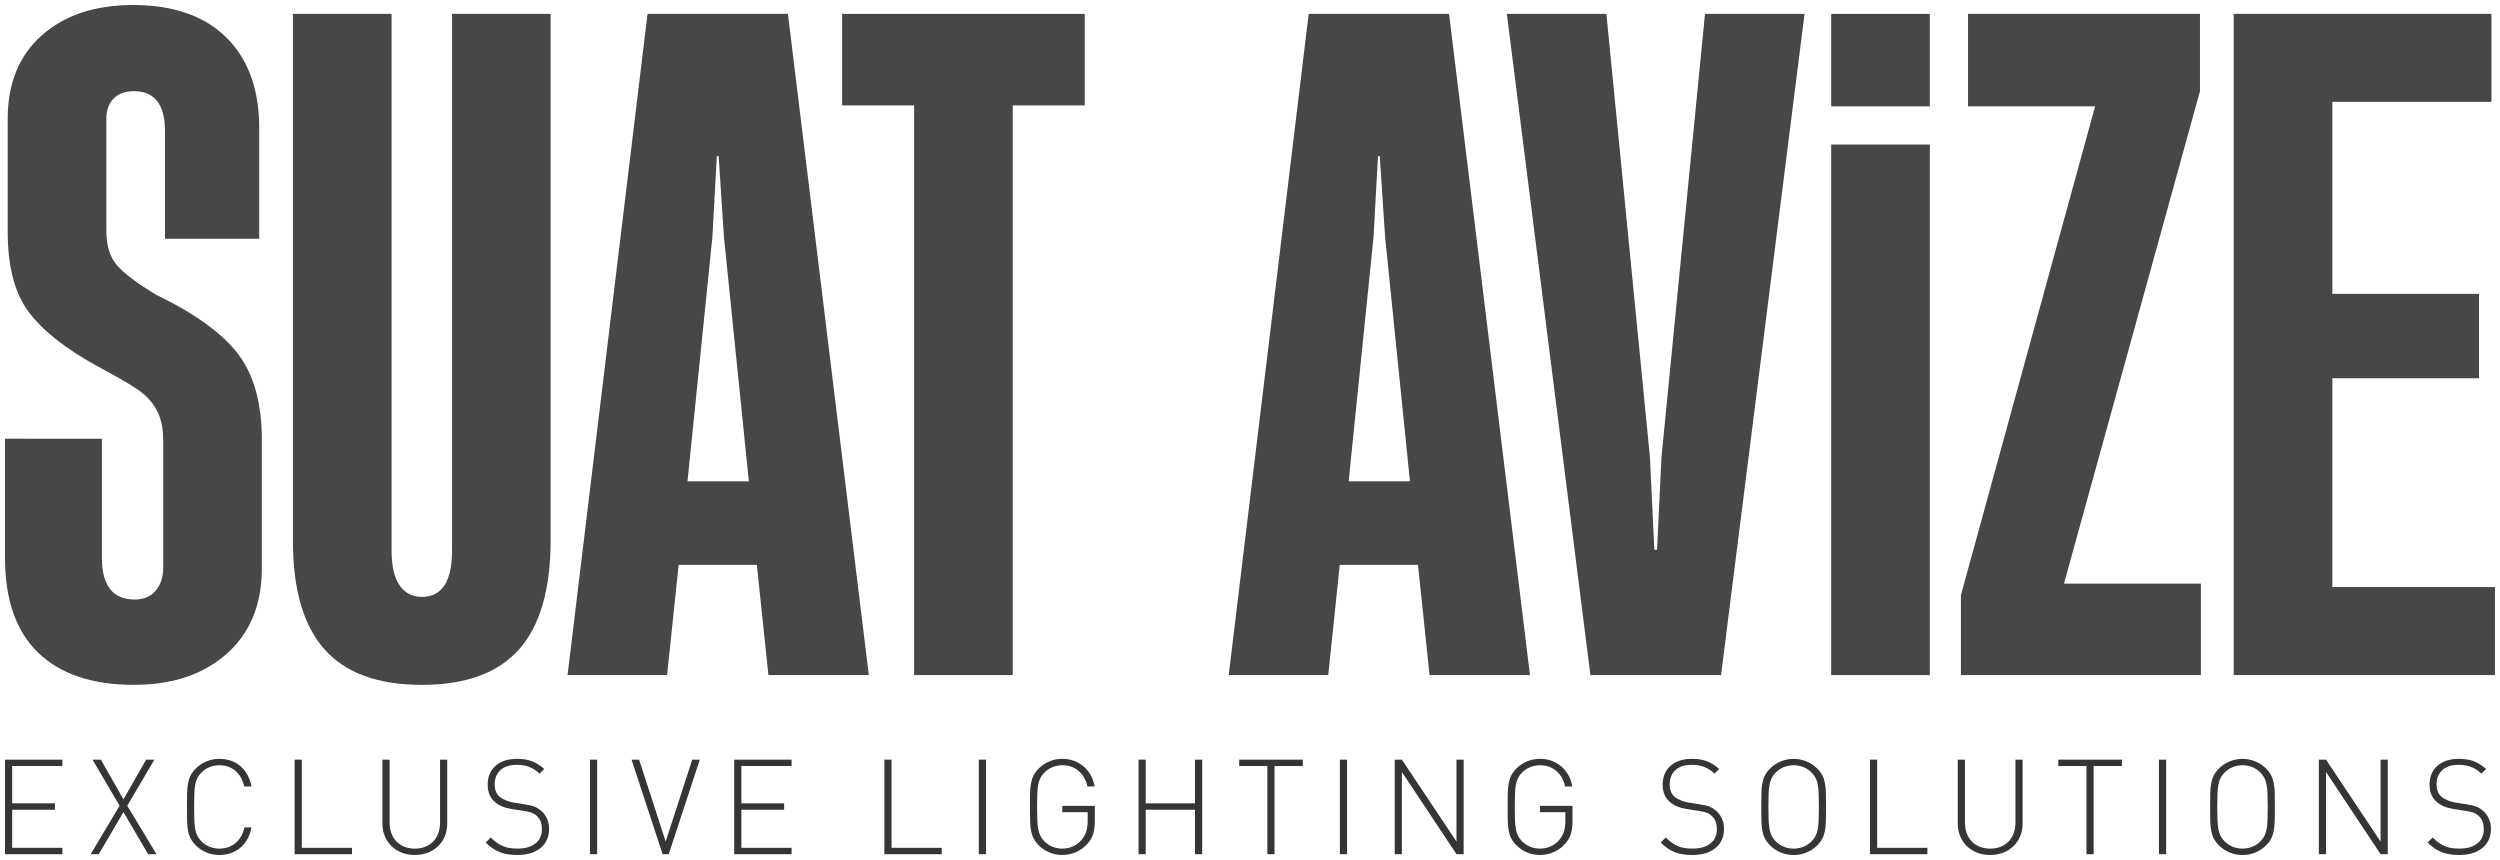
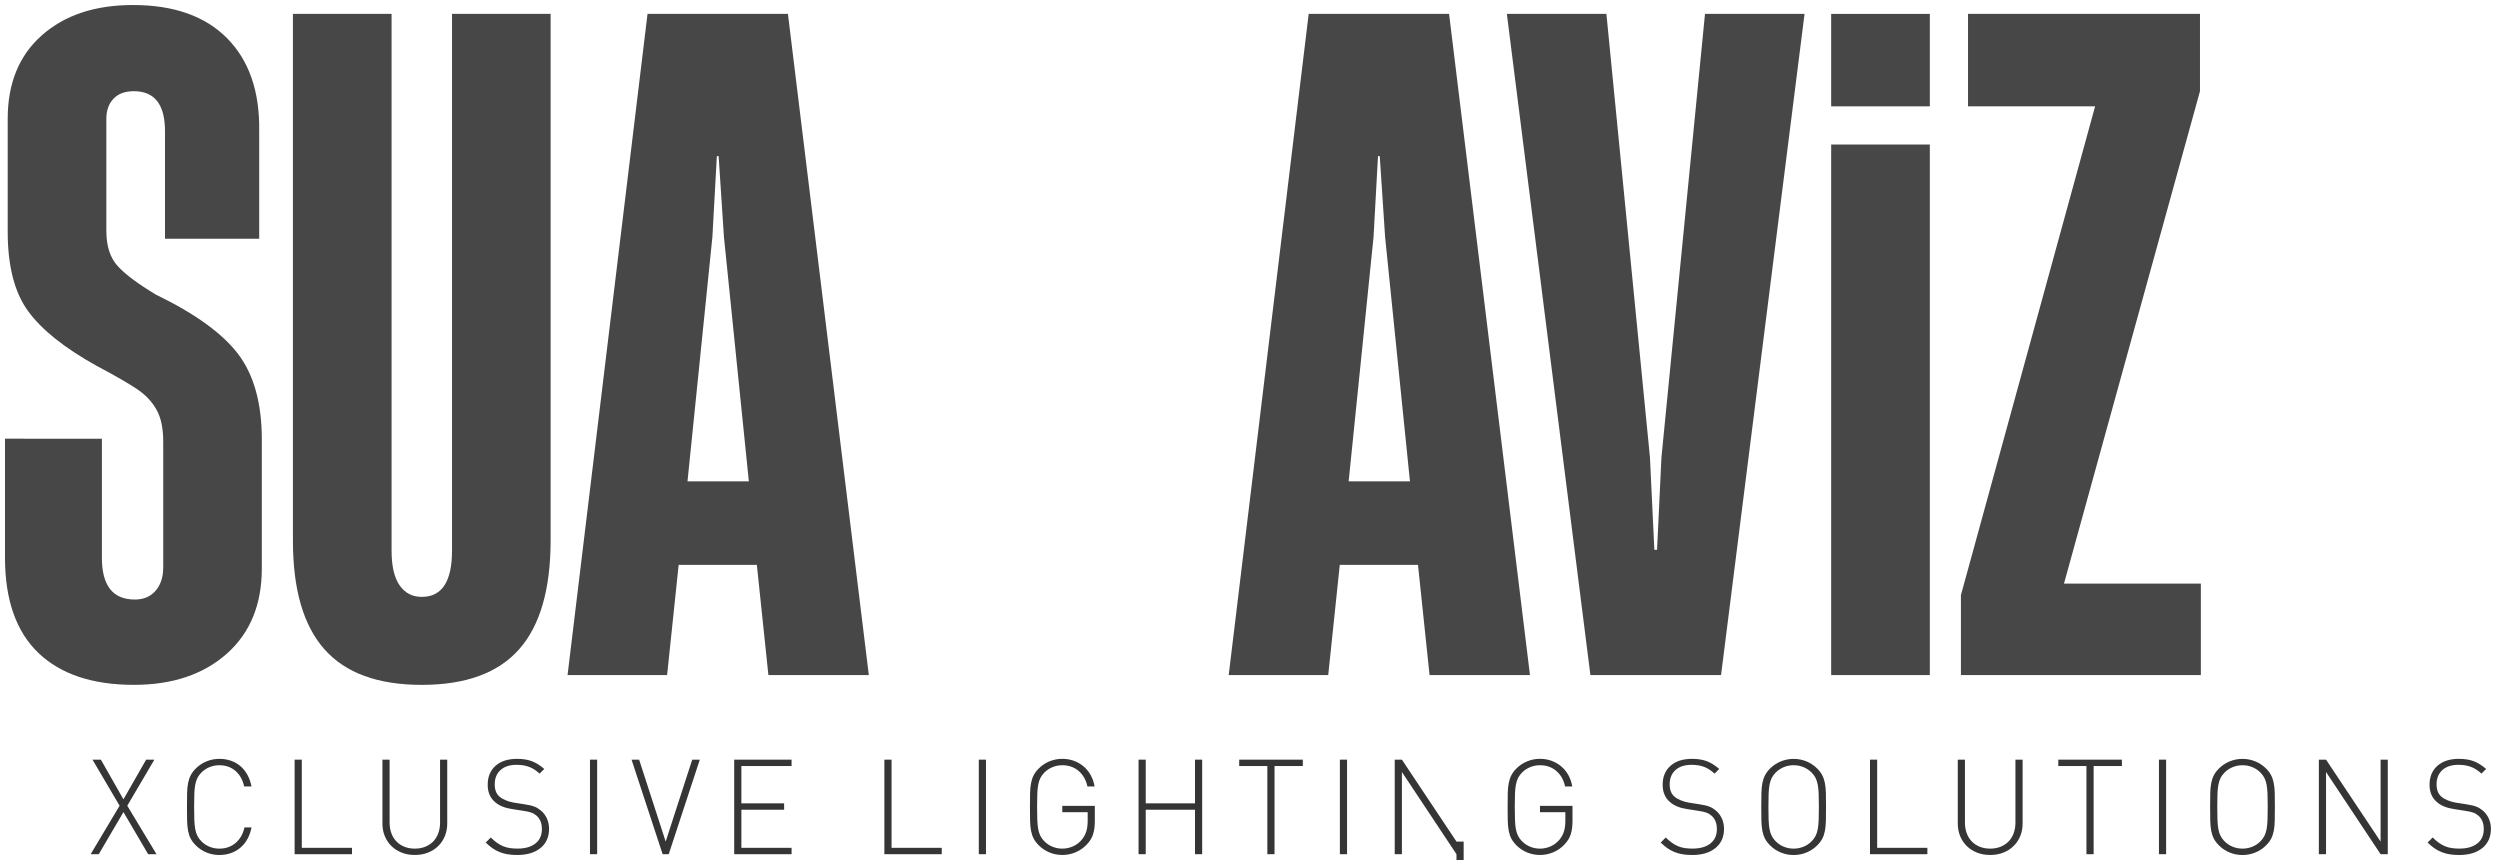
<svg xmlns="http://www.w3.org/2000/svg" id="Layer_1" data-name="Layer 1" viewBox="0 0 1000 344">
  <defs>
    <style>
      .cls-1 {
        fill: #474748;
      }

      .cls-1, .cls-2 {
        stroke-width: 0px;
      }

      .cls-2 {
        fill: #353535;
      }
    </style>
  </defs>
  <g id="dark">
    <g>
      <path class="cls-1" d="M95.33,141.71c-6.29-8.31-17.24-16.23-32.89-23.82-7.12-4.26-12.21-8.05-15.28-11.37-3.08-3.32-4.62-8.05-4.62-14.22v-44.79c0-3.32.94-5.98,2.84-8,1.89-2.02,4.62-3.03,8.17-3.03,8.31,0,12.45,5.34,12.45,16v43.01h37.68v-43.01c.24-15.87-4.03-28.25-12.8-37.14-8.77-8.88-21.32-13.33-37.68-13.33-15.17,0-27.31,4.03-36.43,12.09C7.64,22.15,3.08,33.29,3.08,47.51v45.14c0,13.75,2.72,24.36,8.17,31.82,5.45,7.47,14.58,14.75,27.38,21.85,7.58,4.03,13.03,7.17,16.35,9.43,3.32,2.26,5.87,4.97,7.65,8.18,1.78,3.19,2.66,7.41,2.66,12.62v50.48c0,3.78-1.01,6.88-3.03,9.24s-4.79,3.54-8.35,3.54c-8.77,0-13.15-5.56-13.15-16.71v-47.62H2v47.62c0,16.84,4.45,29.51,13.33,38.04,8.89,8.53,21.63,12.8,38.21,12.8,15.41,0,27.79-4.15,37.16-12.44,9.36-8.31,14.03-19.68,14.03-34.13v-51.54c0-14.45-3.14-25.83-9.41-34.12Z" />
      <path class="cls-1" d="M180.81,5.56v214.7c0,12.33-4.03,18.49-12.09,18.49-3.8,0-6.75-1.54-8.88-4.62-2.14-3.07-3.21-7.69-3.21-13.87V5.56h-39.46v210.79c0,19.44,4.2,33.89,12.62,43.38,8.4,9.48,21.39,14.22,38.92,14.22s30.51-4.73,38.92-14.22c8.42-9.48,12.62-24.06,12.62-43.73V5.56h-39.46Z" />
      <path class="cls-1" d="M315.17,5.56h-56.16l-31.99,264.48h39.82l4.62-44.08h31.28l4.62,44.08h40.17L315.17,5.56ZM275,192.54l9.96-97.76,1.78-32.34h.71l2.13,32.34,9.96,97.76h-24.54Z" />
-       <path class="cls-1" d="M336.85,5.56v36.61h28.8v227.86h39.45V42.17h28.8V5.56h-97.05Z" />
      <path class="cls-1" d="M579.63,5.56h-56.16l-31.99,264.48h39.81l4.62-44.08h31.29l4.62,44.08h40.17L579.63,5.56ZM539.46,192.54l9.96-97.76,1.78-32.34h.7l2.14,32.34,9.94,97.76h-24.52Z" />
      <path class="cls-1" d="M682,5.56l-17.42,177.39-1.76,36.96h-1.08l-1.76-36.96-17.42-177.39h-39.82l33.42,264.48h52.26L721.82,5.56h-39.82Z" />
      <path class="cls-1" d="M732.47,270.03h39.46V57.81h-39.46v212.22ZM732.47,5.56v36.98h39.46V5.56h-39.46Z" />
      <path class="cls-1" d="M825.6,233.42l54.39-196.94V5.56h-92.78v36.98h50.83l-53.67,195.5v32h95.97v-36.61h-54.74Z" />
-       <path class="cls-1" d="M932.94,234.84v-83.53h58.66v-33.77h-58.66V40.75h63.64V5.56h-103.1v264.48h104.51v-35.2h-65.06Z" />
    </g>
    <g>
-       <path class="cls-2" d="M2,341.68v-37.82h22.95v2.55H4.87v14.93h17.1v2.55H4.87v15.24h20.08v2.55H2Z" />
      <path class="cls-2" d="M59.26,341.68l-9.88-16.84-9.88,16.84h-3.24l11.58-19.39-10.84-18.43h3.35l9.03,15.88,9.08-15.88h3.29l-10.84,18.43,11.69,19.39h-3.35Z" />
      <path class="cls-2" d="M99,335.55c-.74,1.36-1.67,2.52-2.79,3.48s-2.39,1.69-3.82,2.2c-1.43.51-2.98.77-4.65.77-1.81,0-3.52-.34-5.15-1.01-1.63-.67-3.06-1.63-4.3-2.87-.85-.85-1.51-1.73-1.99-2.63-.48-.9-.83-1.94-1.06-3.11-.23-1.17-.36-2.53-.4-4.09-.04-1.56-.05-3.4-.05-5.52s.02-3.96.05-5.5c.03-1.54.17-2.89.4-4.06.23-1.17.58-2.21,1.06-3.13.48-.92,1.14-1.81,1.99-2.66,1.24-1.24,2.67-2.2,4.3-2.87,1.63-.67,3.35-1.01,5.15-1.01,1.7,0,3.27.26,4.7.77,1.43.51,2.7,1.25,3.8,2.2,1.1.96,2.02,2.12,2.76,3.48.74,1.36,1.27,2.89,1.59,4.59h-2.92c-.57-2.62-1.73-4.69-3.48-6.21-1.75-1.52-3.9-2.28-6.45-2.28-1.35,0-2.64.25-3.88.74-1.24.5-2.34,1.22-3.29,2.18-.67.67-1.2,1.39-1.59,2.15-.39.76-.68,1.66-.88,2.71-.2,1.05-.32,2.28-.37,3.72-.05,1.43-.08,3.16-.08,5.18s.03,3.74.08,5.18c.05,1.43.18,2.67.37,3.72.19,1.05.49,1.95.88,2.71.39.76.92,1.48,1.59,2.15.96.96,2.05,1.68,3.29,2.18,1.24.5,2.53.74,3.88.74,2.55,0,4.72-.76,6.51-2.28,1.79-1.52,2.97-3.59,3.53-6.21h2.82c-.32,1.7-.85,3.23-1.59,4.59Z" />
      <path class="cls-2" d="M117.85,341.68v-37.82h2.87v35.27h20.08v2.55h-22.95Z" />
      <path class="cls-2" d="M177.93,334.48c-.64,1.54-1.53,2.87-2.68,3.98-1.15,1.12-2.52,1.98-4.09,2.6-1.58.62-3.32.93-5.23.93s-3.66-.31-5.23-.93c-1.58-.62-2.94-1.49-4.09-2.6-1.15-1.12-2.04-2.44-2.68-3.98-.64-1.54-.96-3.23-.96-5.07v-25.55h2.87v25.18c0,1.56.24,2.98.72,4.28.48,1.29,1.16,2.39,2.04,3.29.88.9,1.95,1.6,3.19,2.1,1.24.5,2.62.74,4.14.74s2.9-.25,4.14-.74c1.24-.5,2.3-1.2,3.19-2.1.88-.9,1.57-2,2.04-3.29.48-1.29.72-2.72.72-4.28v-25.18h2.87v25.55c0,1.84-.32,3.53-.96,5.07Z" />
      <path class="cls-2" d="M216.23,339.18c-2.27,1.88-5.38,2.82-9.35,2.82-1.42,0-2.7-.1-3.85-.29-1.15-.19-2.23-.5-3.24-.9-1.01-.41-1.97-.93-2.87-1.57-.9-.64-1.78-1.38-2.63-2.23l2.02-2.02c.85.85,1.67,1.56,2.47,2.12.8.57,1.62,1.03,2.47,1.38.85.35,1.74.6,2.68.74.94.14,1.97.21,3.11.21,3.01,0,5.38-.68,7.12-2.04,1.73-1.36,2.6-3.28,2.6-5.76,0-2.3-.69-4.07-2.07-5.31-.35-.28-.69-.53-1.01-.74-.32-.21-.68-.39-1.09-.53-.41-.14-.88-.27-1.41-.4-.53-.12-1.19-.24-1.97-.35l-4.41-.69c-2.87-.42-5.12-1.35-6.75-2.76-1.98-1.66-2.97-3.98-2.97-6.96,0-3.19,1.04-5.71,3.13-7.57,2.09-1.86,4.96-2.79,8.61-2.79,2.34,0,4.33.32,5.98.96,1.65.64,3.28,1.67,4.91,3.08l-1.86,1.86c-.6-.53-1.2-1.01-1.81-1.43-.6-.42-1.26-.79-1.97-1.09-.71-.3-1.51-.54-2.39-.72-.89-.18-1.89-.27-3.03-.27-2.76,0-4.91.7-6.45,2.1-1.54,1.4-2.31,3.31-2.31,5.72,0,2.2.65,3.85,1.97,4.95.67.57,1.51,1.06,2.52,1.46,1.01.41,2.04.7,3.11.88l4.09.64c.88.14,1.66.28,2.34.43.67.14,1.27.31,1.78.51.51.2.98.43,1.41.69.42.27.83.56,1.22.88,1.03.85,1.83,1.91,2.42,3.17.58,1.26.88,2.65.88,4.18,0,3.23-1.13,5.78-3.4,7.66Z" />
      <path class="cls-2" d="M235.99,341.68v-37.82h2.87v37.82h-2.87Z" />
      <path class="cls-2" d="M267.49,341.68h-2.44l-12.43-37.82h3.03l10.62,32.77,10.62-32.77h3.03l-12.43,37.82Z" />
      <path class="cls-2" d="M293.68,341.68v-37.82h22.95v2.55h-20.08v14.93h17.1v2.55h-17.1v15.24h20.08v2.55h-22.95Z" />
      <path class="cls-2" d="M353.75,341.68v-37.82h2.87v35.27h20.08v2.55h-22.95Z" />
      <path class="cls-2" d="M391.52,341.68v-37.82h2.87v37.82h-2.87Z" />
      <path class="cls-2" d="M437.25,333.66c-.46,1.45-1.26,2.78-2.39,3.98-1.24,1.38-2.73,2.45-4.46,3.21-1.74.76-3.56,1.14-5.47,1.14-1.81,0-3.52-.34-5.15-1.01-1.63-.67-3.06-1.63-4.3-2.87-.85-.85-1.51-1.73-1.99-2.63-.48-.9-.83-1.94-1.06-3.11-.23-1.17-.36-2.53-.4-4.09-.04-1.56-.05-3.4-.05-5.52s.02-3.96.05-5.5c.03-1.54.17-2.89.4-4.06.23-1.17.58-2.21,1.06-3.13.48-.92,1.14-1.81,1.99-2.66,1.24-1.24,2.67-2.2,4.3-2.87,1.63-.67,3.35-1.01,5.15-1.01,1.66,0,3.21.27,4.65.8,1.43.53,2.72,1.27,3.85,2.23,1.13.96,2.08,2.12,2.84,3.48.76,1.36,1.28,2.88,1.57,4.54h-2.87c-.57-2.62-1.74-4.69-3.53-6.21-1.79-1.52-3.96-2.28-6.51-2.28-1.35,0-2.64.25-3.88.74-1.24.5-2.34,1.22-3.29,2.18-.67.67-1.2,1.39-1.59,2.15-.39.76-.68,1.66-.88,2.71-.2,1.05-.32,2.28-.37,3.72-.05,1.43-.08,3.16-.08,5.18s.03,3.74.08,5.18c.05,1.43.18,2.67.37,3.72.19,1.05.49,1.95.88,2.71.39.76.92,1.48,1.59,2.15.96.96,2.05,1.68,3.29,2.18,1.24.5,2.53.74,3.88.74,1.49,0,2.92-.31,4.3-.93,1.38-.62,2.57-1.53,3.56-2.74.81-1.03,1.4-2.12,1.75-3.29.35-1.17.53-2.57.53-4.2v-3.4h-10.15v-2.55h13.01v6.16c0,1.98-.23,3.7-.69,5.15Z" />
      <path class="cls-2" d="M478,341.68v-17.79h-19.71v17.79h-2.87v-37.82h2.87v17.48h19.71v-17.48h2.87v37.82h-2.87Z" />
      <path class="cls-2" d="M509.81,306.41v35.27h-2.87v-35.27h-11.26v-2.55h25.44v2.55h-11.31Z" />
      <path class="cls-2" d="M535.95,341.68v-37.82h2.87v37.82h-2.87Z" />
-       <path class="cls-2" d="M582.59,341.68l-21.83-32.88v32.88h-2.87v-37.82h2.87l21.83,32.77v-32.77h2.87v37.82h-2.87Z" />
+       <path class="cls-2" d="M582.59,341.68l-21.83-32.88v32.88h-2.87v-37.82h2.87l21.83,32.77h2.87v37.82h-2.87Z" />
      <path class="cls-2" d="M628.32,333.66c-.46,1.45-1.26,2.78-2.39,3.98-1.24,1.38-2.73,2.45-4.46,3.21-1.74.76-3.56,1.14-5.47,1.14-1.81,0-3.52-.34-5.15-1.01-1.63-.67-3.06-1.63-4.3-2.87-.85-.85-1.51-1.73-1.99-2.63-.48-.9-.83-1.94-1.06-3.11-.23-1.17-.36-2.53-.4-4.09-.04-1.56-.05-3.4-.05-5.52s.02-3.96.05-5.5c.04-1.54.17-2.89.4-4.06.23-1.17.58-2.21,1.06-3.13.48-.92,1.14-1.81,1.99-2.66,1.24-1.24,2.67-2.2,4.3-2.87,1.63-.67,3.35-1.01,5.15-1.01,1.66,0,3.21.27,4.65.8,1.43.53,2.72,1.27,3.85,2.23,1.13.96,2.08,2.12,2.84,3.48.76,1.36,1.28,2.88,1.57,4.54h-2.87c-.57-2.62-1.74-4.69-3.53-6.21-1.79-1.52-3.96-2.28-6.51-2.28-1.35,0-2.64.25-3.88.74-1.24.5-2.34,1.22-3.29,2.18-.67.67-1.2,1.39-1.59,2.15-.39.76-.68,1.66-.88,2.71-.2,1.05-.32,2.28-.37,3.72-.05,1.43-.08,3.16-.08,5.18s.03,3.74.08,5.18c.05,1.43.18,2.67.37,3.72.19,1.05.49,1.95.88,2.71.39.76.92,1.48,1.59,2.15.96.96,2.05,1.68,3.29,2.18s2.53.74,3.88.74c1.49,0,2.92-.31,4.3-.93,1.38-.62,2.57-1.53,3.56-2.74.81-1.03,1.4-2.12,1.75-3.29.35-1.17.53-2.57.53-4.2v-3.4h-10.15v-2.55h13.01v6.16c0,1.98-.23,3.7-.69,5.15Z" />
      <path class="cls-2" d="M686.22,339.18c-2.27,1.88-5.38,2.82-9.35,2.82-1.42,0-2.7-.1-3.85-.29-1.15-.19-2.23-.5-3.24-.9-1.01-.41-1.97-.93-2.87-1.57-.9-.64-1.78-1.38-2.63-2.23l2.02-2.02c.85.85,1.67,1.56,2.47,2.12.8.57,1.62,1.03,2.47,1.38.85.35,1.74.6,2.68.74.94.14,1.97.21,3.11.21,3.01,0,5.38-.68,7.12-2.04,1.74-1.36,2.6-3.28,2.6-5.76,0-2.3-.69-4.07-2.07-5.31-.35-.28-.69-.53-1.01-.74-.32-.21-.68-.39-1.09-.53-.41-.14-.88-.27-1.41-.4-.53-.12-1.19-.24-1.97-.35l-4.41-.69c-2.87-.42-5.12-1.35-6.75-2.76-1.98-1.66-2.98-3.98-2.98-6.96,0-3.19,1.04-5.71,3.13-7.57,2.09-1.86,4.96-2.79,8.61-2.79,2.34,0,4.33.32,5.98.96s3.28,1.67,4.91,3.08l-1.86,1.86c-.6-.53-1.2-1.01-1.81-1.43-.6-.42-1.26-.79-1.97-1.09-.71-.3-1.51-.54-2.39-.72-.89-.18-1.9-.27-3.03-.27-2.76,0-4.91.7-6.45,2.1-1.54,1.4-2.31,3.31-2.31,5.72,0,2.2.65,3.85,1.97,4.95.67.57,1.51,1.06,2.52,1.46,1.01.41,2.05.7,3.11.88l4.09.64c.88.14,1.66.28,2.34.43s1.27.31,1.78.51c.51.2.98.43,1.41.69.42.27.83.56,1.22.88,1.03.85,1.83,1.91,2.42,3.17.58,1.26.88,2.65.88,4.18,0,3.23-1.13,5.78-3.4,7.66Z" />
      <path class="cls-2" d="M730.36,328.3c-.04,1.56-.17,2.92-.4,4.09-.23,1.17-.58,2.2-1.06,3.11-.48.9-1.14,1.78-1.99,2.63-1.24,1.24-2.67,2.2-4.3,2.87-1.63.67-3.35,1.01-5.15,1.01s-3.52-.34-5.15-1.01c-1.63-.67-3.06-1.63-4.3-2.87-.85-.85-1.51-1.73-1.99-2.63-.48-.9-.83-1.94-1.06-3.11-.23-1.17-.36-2.53-.4-4.09-.04-1.56-.05-3.4-.05-5.52s.02-3.96.05-5.5c.04-1.54.17-2.89.4-4.06.23-1.17.58-2.21,1.06-3.13.48-.92,1.14-1.81,1.99-2.66,1.24-1.24,2.67-2.2,4.3-2.87,1.63-.67,3.35-1.01,5.15-1.01s3.52.34,5.15,1.01c1.63.67,3.06,1.63,4.3,2.87.85.85,1.51,1.74,1.99,2.66.48.92.83,1.97,1.06,3.13.23,1.17.36,2.52.4,4.06.03,1.54.05,3.37.05,5.5s-.02,3.97-.05,5.52ZM727.47,317.59c-.05-1.43-.18-2.67-.37-3.72-.2-1.04-.49-1.95-.88-2.71-.39-.76-.92-1.48-1.59-2.15-.96-.96-2.05-1.68-3.29-2.18-1.24-.5-2.53-.74-3.88-.74s-2.64.25-3.88.74c-1.24.5-2.34,1.22-3.29,2.18-.67.67-1.2,1.39-1.59,2.15-.39.76-.68,1.66-.88,2.71-.2,1.05-.32,2.28-.37,3.72-.05,1.43-.08,3.16-.08,5.18s.03,3.74.08,5.18c.05,1.43.18,2.67.37,3.72.19,1.05.49,1.95.88,2.71.39.76.92,1.48,1.59,2.15.96.96,2.05,1.68,3.29,2.18s2.53.74,3.88.74,2.64-.25,3.88-.74,2.34-1.22,3.29-2.18c.67-.67,1.2-1.39,1.59-2.15.39-.76.68-1.66.88-2.71.19-1.04.32-2.28.37-3.72.05-1.43.08-3.16.08-5.18s-.03-3.74-.08-5.18Z" />
      <path class="cls-2" d="M748,341.68v-37.82h2.87v35.27h20.08v2.55h-22.95Z" />
      <path class="cls-2" d="M808.07,334.48c-.64,1.54-1.53,2.87-2.68,3.98s-2.51,1.98-4.09,2.6c-1.58.62-3.32.93-5.23.93s-3.66-.31-5.23-.93c-1.58-.62-2.94-1.49-4.09-2.6-1.15-1.12-2.05-2.44-2.68-3.98-.64-1.54-.96-3.23-.96-5.07v-25.55h2.87v25.18c0,1.56.24,2.98.72,4.28.48,1.29,1.16,2.39,2.04,3.29.89.9,1.95,1.6,3.19,2.1,1.24.5,2.62.74,4.14.74s2.9-.25,4.14-.74c1.24-.5,2.3-1.2,3.19-2.1.89-.9,1.57-2,2.05-3.29.48-1.29.72-2.72.72-4.28v-25.18h2.87v25.55c0,1.84-.32,3.53-.96,5.07Z" />
      <path class="cls-2" d="M837.45,306.41v35.27h-2.87v-35.27h-11.26v-2.55h25.44v2.55h-11.31Z" />
      <path class="cls-2" d="M863.58,341.68v-37.82h2.87v37.82h-2.87Z" />
      <path class="cls-2" d="M909.9,328.3c-.04,1.56-.17,2.92-.4,4.09-.23,1.17-.58,2.2-1.06,3.11-.48.9-1.14,1.78-1.99,2.63-1.24,1.24-2.67,2.2-4.3,2.87-1.63.67-3.35,1.01-5.15,1.01s-3.52-.34-5.15-1.01c-1.63-.67-3.06-1.63-4.3-2.87-.85-.85-1.51-1.73-1.99-2.63-.48-.9-.83-1.94-1.06-3.11-.23-1.17-.36-2.53-.4-4.09-.04-1.56-.05-3.4-.05-5.52s.02-3.96.05-5.5c.04-1.54.17-2.89.4-4.06.23-1.17.58-2.21,1.06-3.13.48-.92,1.14-1.81,1.99-2.66,1.24-1.24,2.67-2.2,4.3-2.87,1.63-.67,3.35-1.01,5.15-1.01s3.52.34,5.15,1.01c1.63.67,3.06,1.63,4.3,2.87.85.85,1.51,1.74,1.99,2.66.48.92.83,1.97,1.06,3.13.23,1.17.36,2.52.4,4.06.03,1.54.05,3.37.05,5.5s-.02,3.97-.05,5.52ZM907.01,317.59c-.05-1.43-.18-2.67-.37-3.72-.2-1.04-.49-1.95-.88-2.71-.39-.76-.92-1.48-1.59-2.15-.96-.96-2.05-1.68-3.29-2.18-1.24-.5-2.53-.74-3.88-.74s-2.64.25-3.88.74c-1.24.5-2.34,1.22-3.29,2.18-.67.67-1.2,1.39-1.59,2.15-.39.76-.68,1.66-.88,2.71-.2,1.05-.32,2.28-.37,3.72-.05,1.43-.08,3.16-.08,5.18s.03,3.74.08,5.18c.05,1.43.18,2.67.37,3.72.19,1.05.49,1.95.88,2.71.39.76.92,1.48,1.59,2.15.96.96,2.05,1.68,3.29,2.18s2.53.74,3.88.74,2.64-.25,3.88-.74,2.34-1.22,3.29-2.18c.67-.67,1.2-1.39,1.59-2.15.39-.76.68-1.66.88-2.71.19-1.04.32-2.28.37-3.72.05-1.43.08-3.16.08-5.18s-.03-3.74-.08-5.18Z" />
      <path class="cls-2" d="M952.24,341.68l-21.83-32.88v32.88h-2.87v-37.82h2.87l21.83,32.77v-32.77h2.87v37.82h-2.87Z" />
      <path class="cls-2" d="M992.98,339.18c-2.27,1.88-5.38,2.82-9.35,2.82-1.42,0-2.7-.1-3.85-.29-1.15-.19-2.23-.5-3.24-.9-1.01-.41-1.97-.93-2.87-1.57-.9-.64-1.78-1.38-2.63-2.23l2.02-2.02c.85.85,1.67,1.56,2.47,2.12.8.57,1.62,1.03,2.47,1.38.85.35,1.74.6,2.68.74.94.14,1.97.21,3.11.21,3.01,0,5.38-.68,7.12-2.04,1.74-1.36,2.6-3.28,2.6-5.76,0-2.3-.69-4.07-2.07-5.31-.35-.28-.69-.53-1.01-.74-.32-.21-.68-.39-1.09-.53-.41-.14-.88-.27-1.41-.4-.53-.12-1.19-.24-1.97-.35l-4.41-.69c-2.87-.42-5.12-1.35-6.75-2.76-1.98-1.66-2.98-3.98-2.98-6.96,0-3.19,1.04-5.71,3.13-7.57,2.09-1.86,4.96-2.79,8.61-2.79,2.34,0,4.33.32,5.98.96s3.28,1.67,4.91,3.08l-1.86,1.86c-.6-.53-1.2-1.01-1.81-1.43-.6-.42-1.26-.79-1.97-1.09-.71-.3-1.51-.54-2.39-.72-.89-.18-1.9-.27-3.03-.27-2.76,0-4.91.7-6.45,2.1-1.54,1.4-2.31,3.31-2.31,5.72,0,2.2.65,3.85,1.97,4.95.67.57,1.51,1.06,2.52,1.46,1.01.41,2.05.7,3.11.88l4.09.64c.88.14,1.66.28,2.34.43s1.27.31,1.78.51c.51.2.98.43,1.41.69.42.27.83.56,1.22.88,1.03.85,1.83,1.91,2.42,3.17.58,1.26.88,2.65.88,4.18,0,3.23-1.13,5.78-3.4,7.66Z" />
    </g>
  </g>
</svg>